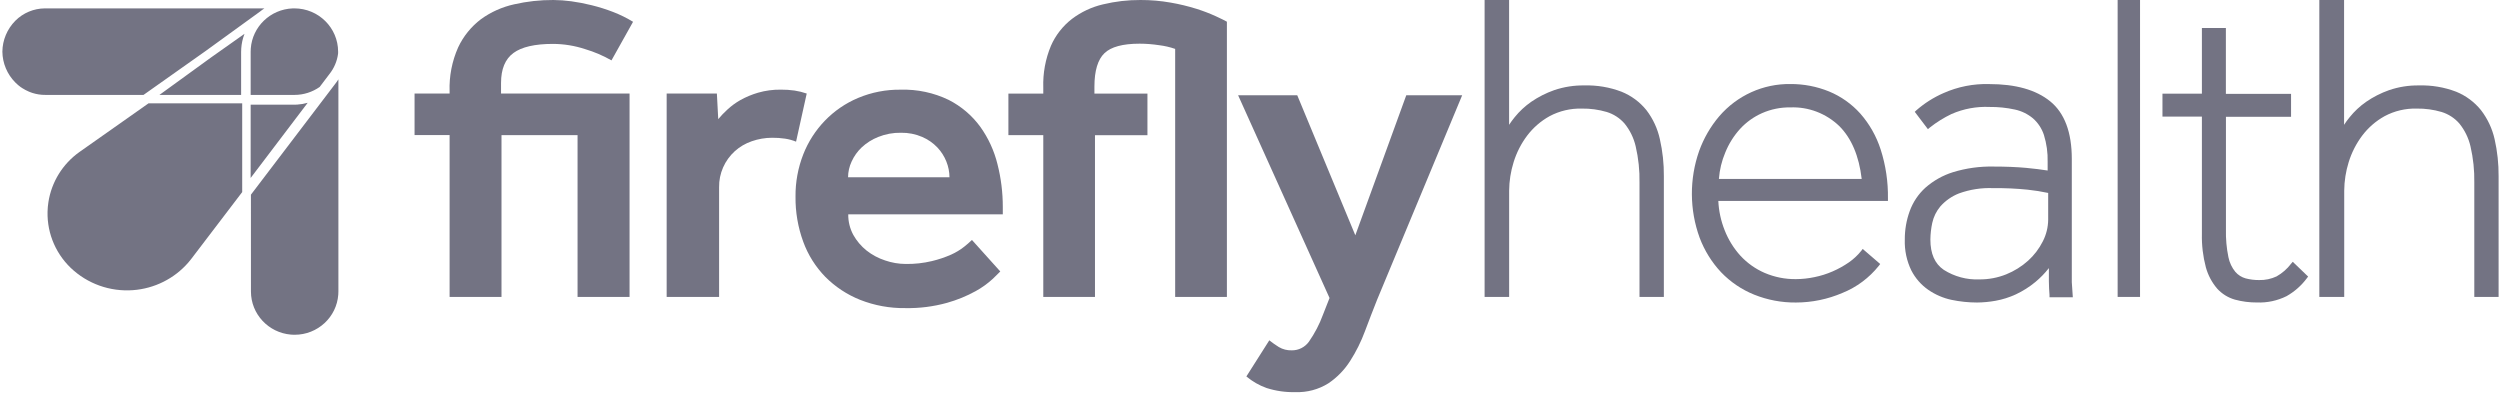
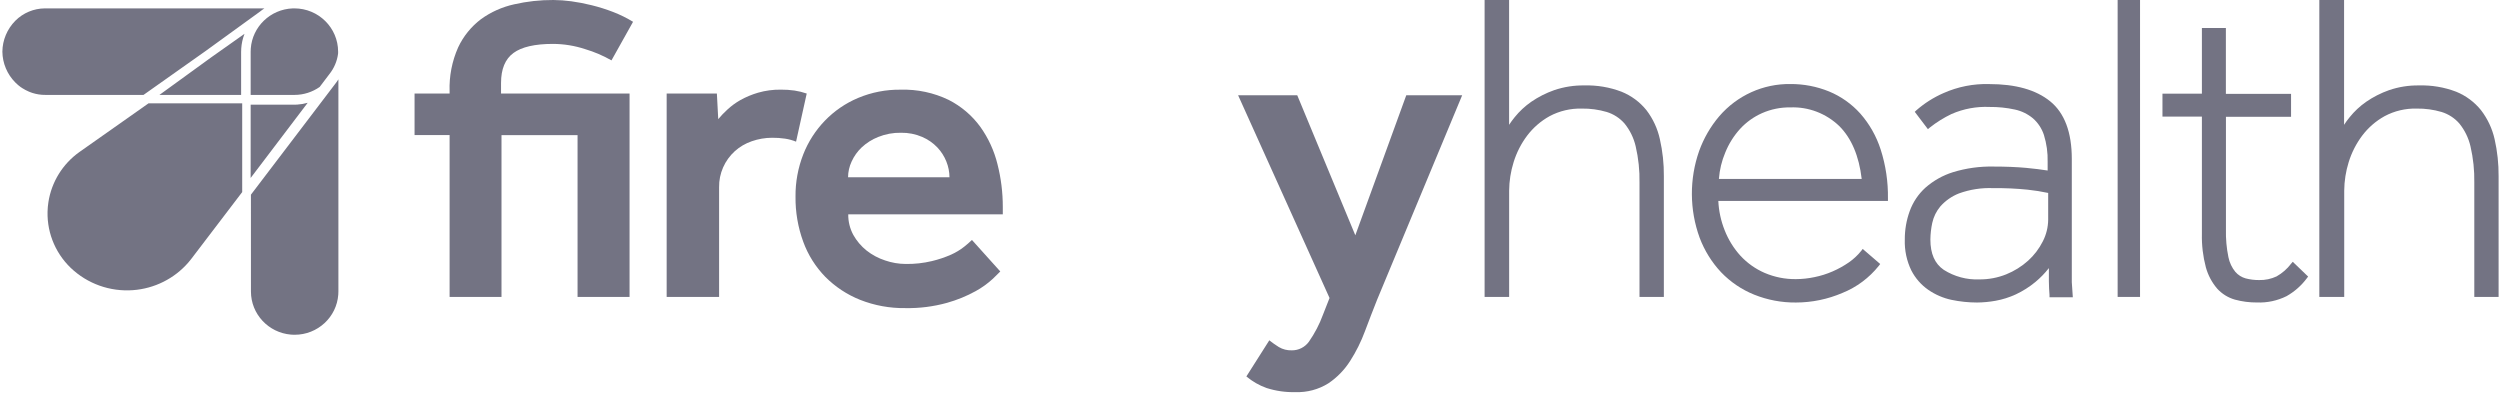
<svg xmlns="http://www.w3.org/2000/svg" width="125px" height="21px" viewBox="0 0 125 21" version="1.1">
  <title>Logo-Firefly</title>
  <g id="Screens" stroke="none" stroke-width="1" fill="none" fill-rule="evenodd">
    <g id="Logo-Firefly" fill="#737383" fill-rule="nonzero">
      <path d="M22.48,6.752 L20.728,6.752 L20.728,4.676 L22.48,4.676 L22.48,4.567 C22.454,3.812 22.6,3.06 22.908,2.368 C23.168,1.813 23.56,1.329 24.051,0.957 C24.544,0.601 25.106,0.349 25.703,0.217 C26.348,0.069 27.009,-0.003 27.672,-0 C27.97,0.003 28.267,0.024 28.563,0.064 C28.907,0.111 29.249,0.177 29.586,0.262 C29.948,0.351 30.304,0.463 30.652,0.597 C31,0.731 31.335,0.896 31.653,1.09 L30.574,3.019 C30.158,2.782 29.716,2.593 29.256,2.456 C28.738,2.286 28.195,2.197 27.649,2.195 C26.738,2.195 26.08,2.348 25.67,2.651 C25.26,2.954 25.052,3.453 25.052,4.146 L25.052,4.676 L31.478,4.676 L31.478,14.846 L28.878,14.846 L28.878,6.757 L25.075,6.757 L25.075,14.846 L22.48,14.846 L22.48,6.752 Z" id="Shape" />
      <path d="M33.333,4.677 L35.844,4.677 L35.912,5.956 C36.053,5.788 36.205,5.629 36.367,5.481 C36.565,5.297 36.785,5.136 37.022,5.002 C37.3,4.848 37.595,4.725 37.902,4.635 C38.273,4.528 38.659,4.477 39.047,4.482 C39.273,4.481 39.5,4.495 39.724,4.527 C39.933,4.558 40.137,4.608 40.336,4.677 L39.803,7.083 C39.627,7.012 39.444,6.961 39.257,6.933 C39.04,6.901 38.821,6.886 38.602,6.888 C38.257,6.889 37.915,6.948 37.591,7.061 C37.278,7.168 36.991,7.335 36.746,7.554 C36.232,8.019 35.944,8.676 35.955,9.361 L35.955,14.846 L33.333,14.846 L33.333,4.677 Z" id="Shape" />
      <path d="M50.014,13.573 L49.65,13.932 C49.389,14.173 49.1,14.382 48.788,14.554 C48.334,14.805 47.851,15.002 47.351,15.142 C46.672,15.33 45.969,15.419 45.265,15.405 C44.491,15.416 43.722,15.275 43.003,14.991 C42.351,14.73 41.76,14.34 41.267,13.845 C40.778,13.343 40.402,12.745 40.163,12.09 C39.897,11.364 39.766,10.596 39.776,9.824 C39.769,9.105 39.901,8.39 40.163,7.719 C40.408,7.092 40.777,6.518 41.247,6.031 C41.715,5.547 42.278,5.161 42.903,4.898 C43.577,4.615 44.303,4.474 45.036,4.484 C45.865,4.46 46.688,4.635 47.434,4.995 C48.06,5.313 48.6,5.772 49.012,6.336 C49.417,6.901 49.709,7.537 49.874,8.21 C50.052,8.909 50.141,9.627 50.14,10.347 L50.14,10.717 L42.413,10.717 C42.407,11.074 42.494,11.427 42.664,11.743 C42.832,12.044 43.057,12.31 43.327,12.526 C43.604,12.744 43.918,12.912 44.255,13.022 C44.585,13.136 44.932,13.196 45.282,13.198 C45.725,13.205 46.167,13.157 46.597,13.054 C46.927,12.975 47.249,12.867 47.559,12.73 C47.792,12.625 48.01,12.493 48.21,12.336 C48.345,12.23 48.474,12.117 48.597,11.998 L50.014,13.573 Z M47.474,8.862 C47.472,8.593 47.419,8.326 47.318,8.076 C47.214,7.815 47.06,7.575 46.866,7.37 C46.652,7.147 46.396,6.969 46.112,6.847 C45.778,6.703 45.416,6.632 45.051,6.638 C44.661,6.631 44.274,6.702 43.913,6.847 C43.606,6.968 43.324,7.146 43.084,7.37 C42.872,7.571 42.701,7.811 42.581,8.076 C42.466,8.323 42.405,8.591 42.403,8.862 L47.474,8.862 Z" id="Shape" />
-       <path d="M52.164,6.756 L50.42,6.756 L50.42,4.681 L52.164,4.681 L52.164,4.378 C52.141,3.662 52.271,2.949 52.548,2.288 C52.779,1.76 53.141,1.298 53.6,0.944 C54.061,0.596 54.59,0.348 55.155,0.217 C55.768,0.069 56.397,-0.003 57.029,-0 C57.535,-0.001 58.04,0.043 58.539,0.131 C58.976,0.207 59.408,0.311 59.832,0.444 C60.161,0.548 60.483,0.671 60.796,0.814 C61.06,0.937 61.242,1.026 61.345,1.085 L61.345,14.846 L58.758,14.846 L58.758,2.445 C58.499,2.355 58.231,2.293 57.958,2.26 C57.636,2.211 57.31,2.185 56.984,2.184 C56.137,2.184 55.548,2.343 55.22,2.662 C54.891,2.98 54.721,3.535 54.721,4.331 L54.721,4.681 L57.372,4.681 L57.372,6.761 L54.749,6.761 L54.749,14.846 L52.164,14.846 L52.164,6.756 Z" id="Shape" />
      <path d="M63.465,17.016 C63.618,17.138 63.777,17.25 63.943,17.353 C64.139,17.469 64.364,17.525 64.591,17.517 C64.931,17.521 65.251,17.358 65.449,17.08 C65.74,16.662 65.976,16.208 66.151,15.729 L66.477,14.9 L61.905,4.762 L64.862,4.762 L67.766,11.765 L70.314,4.762 L73.109,4.762 L68.855,14.987 C68.653,15.495 68.451,16.018 68.249,16.557 C68.056,17.079 67.809,17.578 67.509,18.045 C67.226,18.492 66.853,18.875 66.415,19.169 C65.922,19.476 65.348,19.628 64.769,19.606 C64.28,19.619 63.793,19.549 63.327,19.4 C62.959,19.269 62.618,19.073 62.319,18.822 L63.465,17.016 Z" id="Shape" />
      <path d="M82.322,5.509 C81.992,5.099 81.563,4.781 81.074,4.585 C80.483,4.36 79.853,4.254 79.22,4.271 C78.706,4.263 78.195,4.343 77.708,4.508 C77.302,4.651 76.916,4.847 76.56,5.091 C76.25,5.307 75.972,5.566 75.734,5.86 C75.632,5.992 75.537,6.109 75.455,6.241 L75.455,0 L74.23,0 L74.23,14.846 L75.457,14.846 L75.457,9.536 C75.461,9.05 75.537,8.568 75.682,8.104 C75.829,7.629 76.057,7.182 76.356,6.784 C76.658,6.384 77.042,6.051 77.481,5.808 C77.976,5.545 78.53,5.415 79.091,5.429 C79.513,5.423 79.933,5.48 80.338,5.599 C80.683,5.705 80.99,5.905 81.227,6.176 C81.496,6.508 81.686,6.896 81.783,7.312 C81.923,7.912 81.988,8.527 81.975,9.143 L81.975,14.846 L83.193,14.846 L83.193,8.814 C83.199,8.189 83.132,7.566 82.993,6.956 C82.878,6.431 82.649,5.937 82.322,5.509 Z" id="Shape" />
      <path d="M93.013,5.676 C92.58,5.195 92.048,4.819 91.455,4.574 C90.839,4.323 90.181,4.197 89.518,4.202 C88.16,4.183 86.862,4.77 85.965,5.809 C85.529,6.321 85.188,6.91 84.958,7.546 C84.465,8.949 84.473,10.485 84.98,11.882 C85.222,12.526 85.587,13.114 86.054,13.612 C86.522,14.1 87.086,14.481 87.708,14.732 C88.373,14.999 89.083,15.133 89.798,15.126 C90.598,15.125 91.39,14.961 92.127,14.644 C92.834,14.359 93.458,13.894 93.939,13.293 L94.01,13.2 L93.136,12.447 L93.06,12.545 C92.883,12.764 92.677,12.957 92.447,13.117 C92.191,13.294 91.919,13.445 91.635,13.569 C91.339,13.698 91.032,13.795 90.716,13.858 C90.414,13.922 90.107,13.954 89.798,13.956 C89.261,13.963 88.728,13.857 88.232,13.645 C87.777,13.448 87.366,13.157 87.026,12.791 C86.684,12.416 86.414,11.979 86.229,11.503 C86.045,11.039 85.939,10.547 85.916,10.047 L94.397,10.047 L94.397,9.926 C94.41,9.093 94.287,8.263 94.032,7.471 C93.818,6.807 93.471,6.196 93.013,5.676 Z M89.518,5.37 C90.424,5.334 91.307,5.671 91.967,6.306 C92.57,6.909 92.952,7.797 93.085,8.947 L85.945,8.947 C85.979,8.492 86.086,8.046 86.263,7.627 C86.439,7.192 86.689,6.792 87.002,6.447 C87.311,6.11 87.685,5.842 88.1,5.658 C88.548,5.46 89.033,5.362 89.522,5.37 L89.518,5.37 Z" id="Shape" />
      <path d="M103.59,13.445 L103.59,7.942 C103.59,6.615 103.227,5.649 102.51,5.067 C101.793,4.485 100.775,4.204 99.457,4.204 C98.673,4.181 97.893,4.335 97.174,4.655 C96.682,4.87 96.224,5.16 95.817,5.516 L95.738,5.591 L96.396,6.459 L96.489,6.379 C96.827,6.112 97.192,5.884 97.579,5.699 C98.179,5.438 98.828,5.318 99.479,5.348 C99.905,5.343 100.331,5.387 100.748,5.478 C101.078,5.549 101.387,5.7 101.648,5.917 C101.901,6.139 102.09,6.425 102.196,6.748 C102.331,7.183 102.394,7.638 102.382,8.095 L102.382,8.526 C102.076,8.476 101.712,8.433 101.302,8.393 C100.826,8.35 100.279,8.328 99.673,8.328 C98.988,8.314 98.306,8.408 97.65,8.609 C97.143,8.767 96.674,9.031 96.271,9.384 C95.919,9.703 95.649,10.105 95.486,10.555 C95.32,11.011 95.237,11.492 95.24,11.978 C95.222,12.513 95.334,13.044 95.567,13.523 C95.767,13.912 96.058,14.244 96.413,14.491 C96.766,14.734 97.161,14.905 97.577,14.993 C97.997,15.081 98.424,15.125 98.853,15.126 C99.164,15.123 99.474,15.093 99.781,15.038 C100.128,14.975 100.467,14.868 100.789,14.72 C101.141,14.555 101.471,14.346 101.771,14.098 C102.019,13.892 102.245,13.66 102.444,13.405 C102.444,13.674 102.444,13.889 102.444,14.062 C102.444,14.313 102.461,14.542 102.476,14.75 L102.476,14.863 L103.641,14.863 L103.59,14.11 C103.59,13.922 103.59,13.699 103.59,13.445 Z M99.663,9.407 C100.237,9.4 100.81,9.426 101.381,9.484 C101.726,9.52 102.07,9.575 102.409,9.647 L102.409,10.984 C102.405,11.361 102.313,11.732 102.142,12.066 C101.958,12.433 101.708,12.761 101.406,13.034 C101.081,13.326 100.709,13.557 100.306,13.719 C99.88,13.889 99.426,13.974 98.968,13.97 C98.342,13.996 97.722,13.83 97.189,13.493 C96.737,13.184 96.519,12.685 96.519,11.973 C96.523,11.695 96.554,11.419 96.612,11.148 C96.679,10.841 96.819,10.556 97.02,10.317 C97.275,10.032 97.591,9.811 97.945,9.672 C98.496,9.472 99.079,9.382 99.663,9.407 Z" id="Shape" />
      <rect id="Rectangle-path" x="105.882" y="0" width="1.12" height="14.846" />
      <path d="M114.558,13.181 C114.361,13.443 114.112,13.661 113.827,13.821 C113.555,13.948 113.258,14.01 112.959,14.003 C112.73,14.005 112.503,13.977 112.281,13.919 C112.084,13.864 111.906,13.752 111.77,13.597 C111.595,13.384 111.475,13.13 111.421,12.859 C111.327,12.403 111.286,11.937 111.297,11.47 L111.297,5.84 L114.553,5.84 L114.553,4.695 L111.294,4.695 L111.294,1.401 L110.095,1.401 L110.095,4.685 L108.123,4.685 L108.123,5.831 L110.095,5.831 L110.095,11.699 C110.082,12.261 110.149,12.822 110.293,13.366 C110.401,13.757 110.593,14.12 110.856,14.428 C111.095,14.692 111.403,14.884 111.745,14.981 C112.105,15.079 112.477,15.127 112.849,15.124 C113.362,15.144 113.871,15.035 114.331,14.806 C114.726,14.582 115.071,14.278 115.343,13.912 L115.406,13.828 L114.638,13.09 L114.558,13.181 Z" id="Shape" />
      <path d="M124.73,6.956 C124.611,6.43 124.379,5.937 124.051,5.509 C123.721,5.1 123.293,4.782 122.806,4.585 C122.213,4.359 121.581,4.253 120.946,4.271 C120.438,4.264 119.933,4.344 119.452,4.508 C119.046,4.651 118.661,4.847 118.307,5.091 C117.997,5.307 117.719,5.566 117.483,5.86 C117.378,5.992 117.286,6.109 117.204,6.241 L117.204,0 L115.966,0 L115.966,14.846 L117.211,14.846 L117.211,9.536 C117.215,9.05 117.29,8.568 117.435,8.104 C117.582,7.629 117.81,7.182 118.108,6.784 C118.409,6.384 118.792,6.051 119.231,5.808 C119.724,5.545 120.277,5.415 120.836,5.429 C121.258,5.423 121.677,5.48 122.081,5.599 C122.425,5.705 122.732,5.905 122.968,6.176 C123.236,6.508 123.426,6.896 123.523,7.312 C123.663,7.912 123.727,8.527 123.715,9.143 L123.715,14.846 L124.93,14.846 L124.93,8.814 C124.935,8.189 124.868,7.566 124.73,6.956 Z" id="Shape" />
      <path d="M16.92,3.969 L16.92,14.574 L16.914,14.729 C16.834,15.852 15.889,16.738 14.733,16.738 L14.733,16.738 L14.697,16.738 L14.543,16.73 C13.425,16.635 12.547,15.706 12.547,14.574 L12.547,14.574 L12.546,9.734 L16.722,4.244 C16.792,4.155 16.859,4.064 16.92,3.969 L16.92,3.969 Z M12.11,5.165 L12.11,9.604 L9.557,12.954 L9.412,13.131 C8.714,13.932 7.72,14.43 6.647,14.508 C5.497,14.592 4.365,14.187 3.536,13.393 C2.718,12.607 2.297,11.499 2.389,10.373 L2.389,10.373 L2.393,10.326 L2.42,10.109 C2.574,9.104 3.131,8.198 3.97,7.601 L3.97,7.601 L7.429,5.165 L12.11,5.165 Z M15.384,5.14 L12.532,8.899 L12.533,5.235 L14.677,5.235 L14.858,5.23 C15.037,5.218 15.214,5.188 15.384,5.14 L15.384,5.14 Z M13.22,0.419 L13.186,0.442 L13.112,0.493 L13.112,0.493 L13.041,0.547 L13.011,0.571 L10.285,2.547 L7.175,4.746 L2.286,4.746 L2.096,4.74 C1.884,4.723 1.676,4.675 1.481,4.597 L1.59,4.637 C1.544,4.621 1.499,4.604 1.454,4.585 L1.454,4.586 C1.327,4.532 1.204,4.466 1.087,4.39 L1.162,4.438 C1.12,4.412 1.08,4.386 1.04,4.357 L1.04,4.359 L0.905,4.253 L0.905,4.253 L0.767,4.125 C0.357,3.713 0.125,3.159 0.119,2.581 C0.125,2.005 0.357,1.451 0.767,1.037 C1.157,0.645 1.689,0.423 2.245,0.419 L2.245,0.419 L13.22,0.419 Z M12.225,1.691 L12.22,1.706 L12.161,1.878 C12.092,2.109 12.056,2.352 12.056,2.6 L12.056,2.6 L12.056,4.746 L7.971,4.746 L10.55,2.875 L12.225,1.691 Z M14.719,0.419 C15.926,0.42 16.904,1.388 16.906,2.583 L16.906,2.583 L16.906,2.619 L16.904,2.683 C16.856,3.056 16.705,3.412 16.467,3.709 L16.467,3.709 L15.983,4.348 C15.626,4.598 15.19,4.746 14.719,4.746 L14.719,4.746 L12.533,4.746 L12.533,2.583 L12.539,2.425 C12.619,1.335 13.516,0.465 14.633,0.42 L14.633,0.42 L14.666,0.419 Z" id="Combined-Shape" />
    </g>
  </g>
</svg>